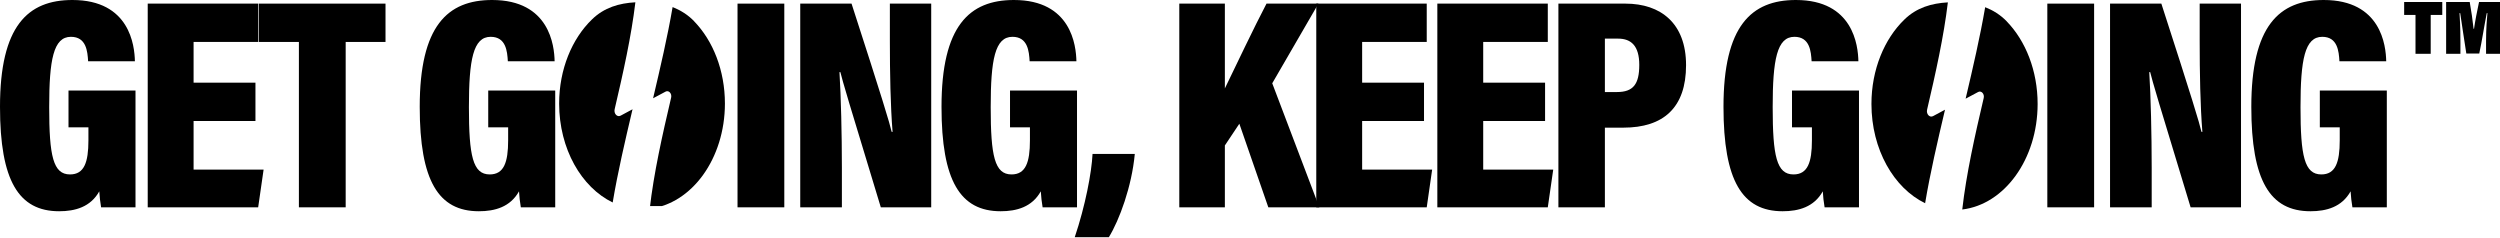
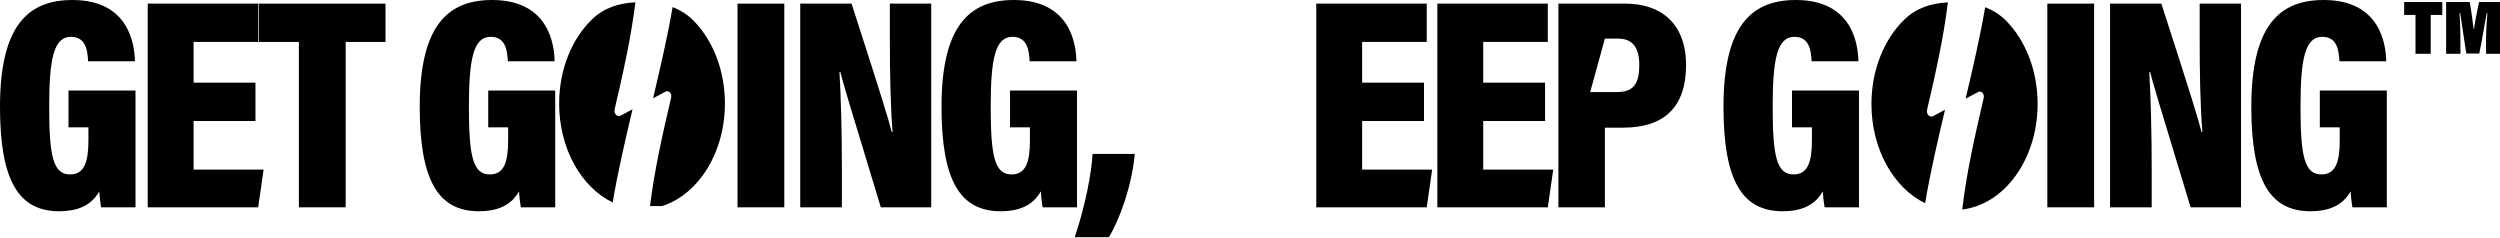
<svg xmlns="http://www.w3.org/2000/svg" width="1919" height="183" viewBox="0 0 1919 183" fill="none">
  <g clip-path="url(#clip0_3269_3491)">
    <path fill-rule="evenodd" clip-rule="evenodd" d="M485.586 83.863C488.28 82.428 482.14 85.672 476.375 88.791C473.744 90.163 471.05 87.231 471.801 83.863C478.38 55.789 484.583 27.965 487.716 1.763C475.248 2.45 463.781 5.756 454.383 14.927C439.095 29.712 429.195 53.169 429.195 79.496C429.195 114.244 446.3 143.815 470.298 155.419C474.182 132.211 479.821 108.068 485.523 83.925L485.586 83.863Z" fill="black" />
    <path fill-rule="evenodd" clip-rule="evenodd" d="M532.89 16.363C527.94 11.247 522.301 7.816 516.286 5.445C512.401 28.153 506.887 51.797 501.311 75.442C504.507 73.757 507.702 72.01 510.897 70.326C513.341 69.016 515.91 71.823 515.158 74.942C508.329 104.076 501.812 133.086 498.742 160.223C531.073 156.355 556.386 121.731 556.448 79.559C556.448 54.043 547.301 31.273 532.827 16.363H532.89Z" fill="black" />
  </g>
  <path fill-rule="evenodd" clip-rule="evenodd" d="M1493.05 84.2C1495.75 82.76 1489.59 86.015 1483.81 89.144C1481.17 90.521 1478.47 87.579 1479.23 84.2C1485.82 56.032 1492.04 28.116 1495.18 1.827C1482.68 2.515 1471.19 5.833 1461.77 15.034C1446.44 29.869 1436.52 53.404 1436.52 79.818C1436.52 114.682 1453.66 144.352 1477.72 155.994C1481.61 132.709 1487.27 108.486 1492.98 84.262L1493.05 84.2Z" fill="black" />
  <path fill-rule="evenodd" clip-rule="evenodd" d="M1540.46 16.474C1535.5 11.342 1529.85 7.899 1523.82 5.521C1519.92 28.305 1514.4 52.027 1508.81 75.75C1512.01 74.06 1515.21 72.308 1518.42 70.618C1520.87 69.303 1523.44 72.12 1522.69 75.249C1515.84 104.481 1509.31 133.586 1506.23 160.815C1538.64 156.934 1564.02 122.194 1564.08 79.881C1564.08 54.281 1554.91 31.434 1540.4 16.474H1540.46Z" fill="black" />
  <path d="M1919.8 41.28H1908.3V31.518C1908.3 21.757 1909 13.912 1909.35 10.078H1908.83C1906.56 21.757 1905.34 30.472 1903.08 41.106H1893.15C1891.41 30.298 1890.19 21.408 1888.45 10.078H1887.93C1888.1 13.389 1888.62 19.142 1888.62 32.913V41.28H1877.65V1.536H1895.76C1896.98 8.334 1898.03 15.656 1898.72 22.105H1899.07C1899.77 16.876 1901.51 7.986 1902.91 1.536H1919.8V41.28ZM1845.43 1.536H1874.69V11.472H1865.81V41.28H1854.14V11.472H1845.43V1.536Z" fill="black" />
  <path d="M104.01 69.494V159.142H77.602C76.907 154.972 76.444 151.034 76.212 146.865C69.494 158.91 57.68 162.153 45.403 162.153C14.362 162.153 0 138.757 0 82.003C0 19.922 21.312 0 55.596 0C99.609 0 103.315 34.979 103.547 47.025H67.641C67.178 39.38 66.251 28.261 54.437 28.261C41.002 28.261 37.759 45.866 37.759 82.235C37.759 119.762 40.77 133.892 53.742 133.892C64.63 133.892 67.873 124.627 67.873 107.716V97.755H52.584V69.494H104.01Z" fill="black" />
  <path d="M196.086 63.471V92.891H148.598V130.186H202.341L198.171 159.142H113.388V2.78H198.171V32.199H148.598V63.471H196.086Z" fill="black" />
  <path d="M229.435 159.142V32.199H198.625V2.78H295.917V32.199H265.34V159.142H229.435Z" fill="black" />
  <path d="M426.19 69.494V159.142H399.783C399.088 154.972 398.624 151.034 398.393 146.865C391.675 158.91 379.861 162.153 367.584 162.153C336.543 162.153 322.181 138.757 322.181 82.003C322.181 19.922 343.492 0 377.776 0C421.789 0 425.495 34.979 425.727 47.025H389.822C389.358 39.38 388.432 28.261 376.618 28.261C363.182 28.261 359.939 45.866 359.939 82.235C359.939 119.762 362.951 133.892 375.923 133.892C386.81 133.892 390.053 124.627 390.053 107.716V97.755H374.765V69.494H426.19Z" fill="black" />
  <path d="M566.124 2.78H602.029V159.142H566.124V2.78Z" fill="black" />
  <path d="M646.231 159.142H614.263V2.78H653.643C677.503 76.444 682.831 94.281 684.452 101.23H685.147C683.526 81.54 683.063 55.827 683.063 31.504V2.78H714.798V159.142H676.113C651.327 77.834 646.694 62.082 645.072 55.364H644.377C645.536 74.127 646.231 103.083 646.231 128.565V159.142Z" fill="black" />
  <path d="M826.715 69.494V159.142H800.307C799.612 154.972 799.149 151.034 798.917 146.865C792.199 158.91 780.385 162.153 768.108 162.153C737.067 162.153 722.705 138.757 722.705 82.003C722.705 19.922 744.017 0 778.301 0C822.314 0 826.02 34.979 826.252 47.025H790.346C789.883 39.38 788.956 28.261 777.142 28.261C763.707 28.261 760.464 45.866 760.464 82.235C760.464 119.762 763.475 133.892 776.447 133.892C787.335 133.892 790.578 124.627 790.578 107.716V97.755H775.289V69.494H826.715Z" fill="black" />
  <path d="M851.15 182.075H824.974C833.082 157.984 837.946 132.503 838.641 118.14H871.072C868.755 143.158 859.258 168.871 851.15 182.075Z" fill="black" />
-   <path d="M905.225 159.142V2.78H940.204V67.873C947.849 52.121 962.906 20.385 972.172 2.78H1012.02L976.573 63.935L1012.71 159.142H973.562L951.323 94.976L940.204 111.654V159.142H905.225Z" fill="black" />
  <path d="M1093.07 63.471V92.891H1045.58V130.186H1099.32L1095.16 159.142H1010.37V2.78H1095.16V32.199H1045.58V63.471H1093.07Z" fill="black" />
  <path d="M1186 63.471V92.891H1138.51V130.186H1192.26L1188.09 159.142H1103.3V2.78H1188.09V32.199H1138.51V63.471H1186Z" fill="black" />
-   <path d="M1196.23 159.142V2.78H1247.66C1274.76 2.78 1294.22 17.837 1294.22 50.036C1294.22 82.698 1276.85 97.987 1246.04 97.987H1231.91V159.142H1196.23ZM1231.91 29.651V70.653H1241.17C1253.68 70.653 1258.31 64.63 1258.31 49.804C1258.31 35.211 1252.06 29.651 1242.1 29.651H1231.91Z" fill="black" />
+   <path d="M1196.23 159.142V2.78H1247.66C1274.76 2.78 1294.22 17.837 1294.22 50.036C1294.22 82.698 1276.85 97.987 1246.04 97.987H1231.91V159.142H1196.23ZV70.653H1241.17C1253.68 70.653 1258.31 64.63 1258.31 49.804C1258.31 35.211 1252.06 29.651 1242.1 29.651H1231.91Z" fill="black" />
  <path d="M1426.96 69.494V159.142H1400.56C1399.86 154.972 1399.4 151.034 1399.17 146.865C1392.45 158.91 1380.63 162.153 1368.36 162.153C1337.32 162.153 1322.95 138.757 1322.95 82.003C1322.95 19.922 1344.27 0 1378.55 0C1422.56 0 1426.27 34.979 1426.5 47.025H1390.59C1390.13 39.38 1389.2 28.261 1377.39 28.261C1363.96 28.261 1360.71 45.866 1360.71 82.235C1360.71 119.762 1363.72 133.892 1376.7 133.892C1387.58 133.892 1390.83 124.627 1390.83 107.716V97.755H1375.54V69.494H1426.96Z" fill="black" />
  <path d="M1571.53 2.78H1607.44V159.142H1571.53V2.78Z" fill="black" />
  <path d="M1651.64 159.142H1619.67V2.78H1659.05C1682.91 76.444 1688.24 94.281 1689.86 101.23H1690.55C1688.93 81.54 1688.47 55.827 1688.47 31.504V2.78H1720.2V159.142H1681.52C1656.73 77.834 1652.1 62.082 1650.48 55.364H1649.78C1650.94 74.127 1651.64 103.083 1651.64 128.565V159.142Z" fill="black" />
  <path d="M1832.12 69.494V159.142H1805.71C1805.02 154.972 1804.55 151.034 1804.32 146.865C1797.61 158.91 1785.79 162.153 1773.51 162.153C1742.47 162.153 1728.11 138.757 1728.11 82.003C1728.11 19.922 1749.42 0 1783.71 0C1827.72 0 1831.43 34.979 1831.66 47.025H1795.75C1795.29 39.38 1794.36 28.261 1782.55 28.261C1769.11 28.261 1765.87 45.866 1765.87 82.235C1765.87 119.762 1768.88 133.892 1781.85 133.892C1792.74 133.892 1795.98 124.627 1795.98 107.716V97.755H1780.7V69.494H1832.12Z" fill="black" />
  <defs>
    <clipPath id="clip0_3269_3491">
      <rect width="168.504" height="156.402" fill="white" transform="translate(408.57 1.763)" />
    </clipPath>
  </defs>
</svg>